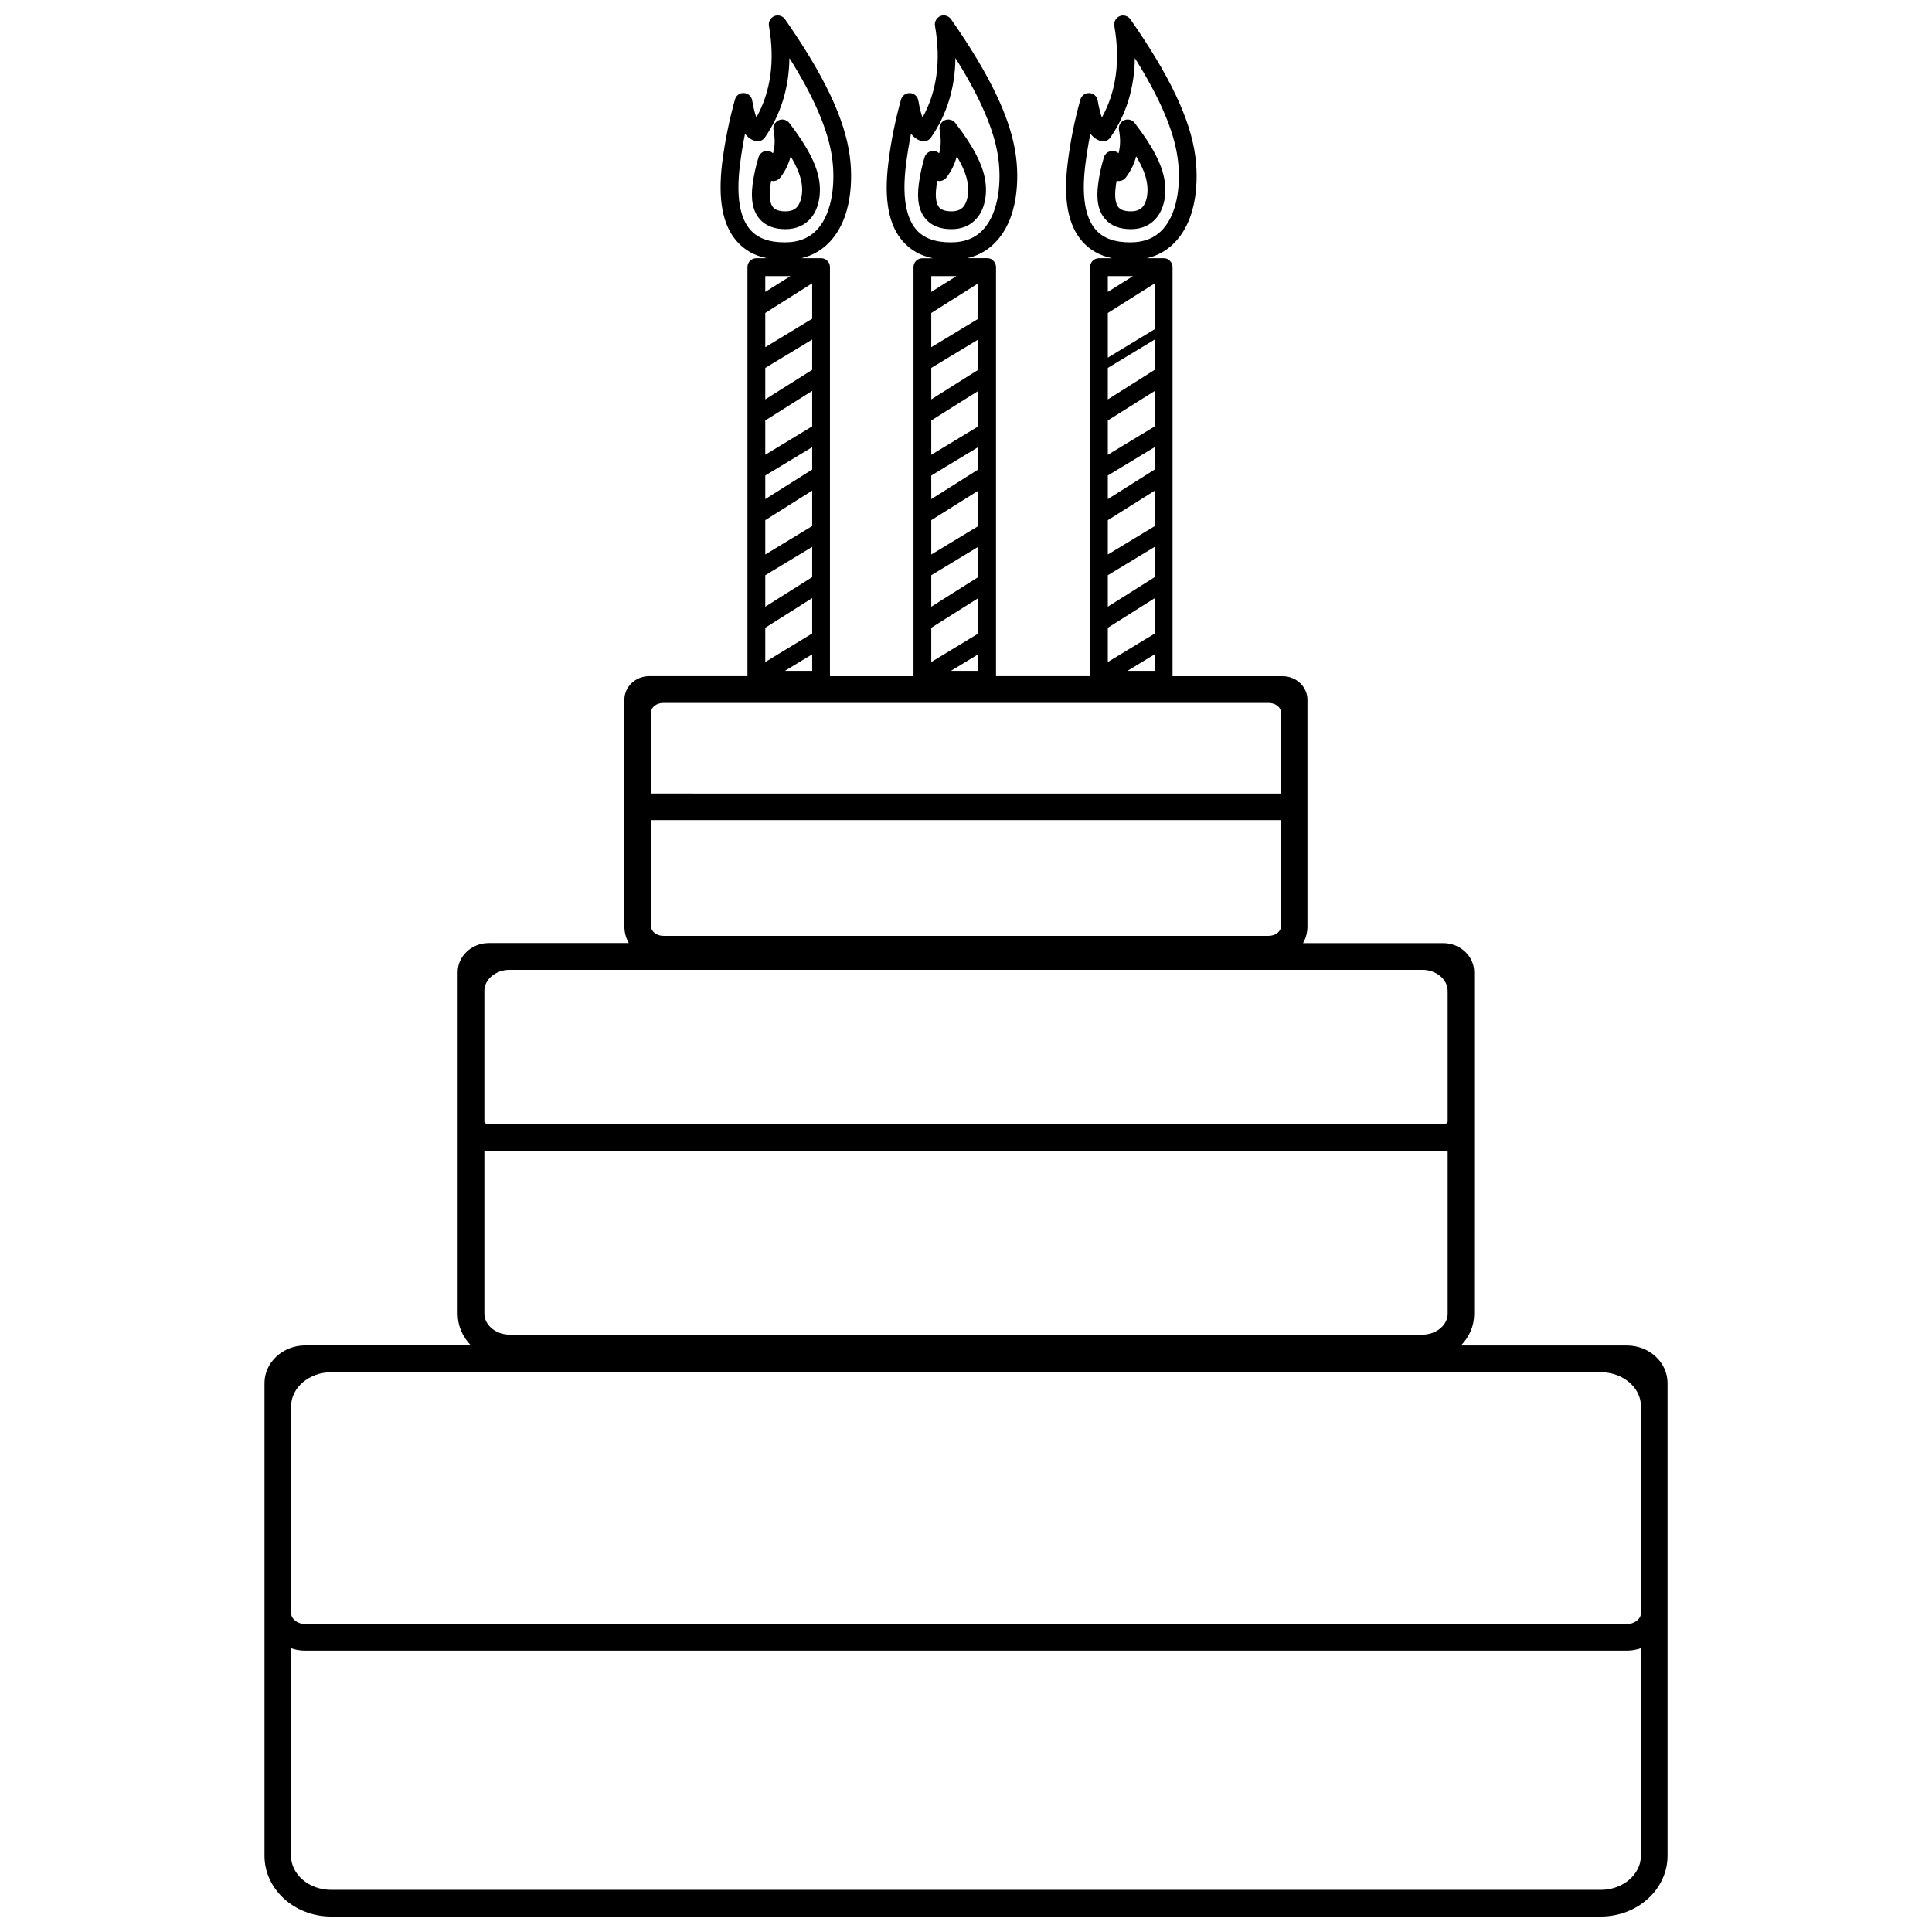
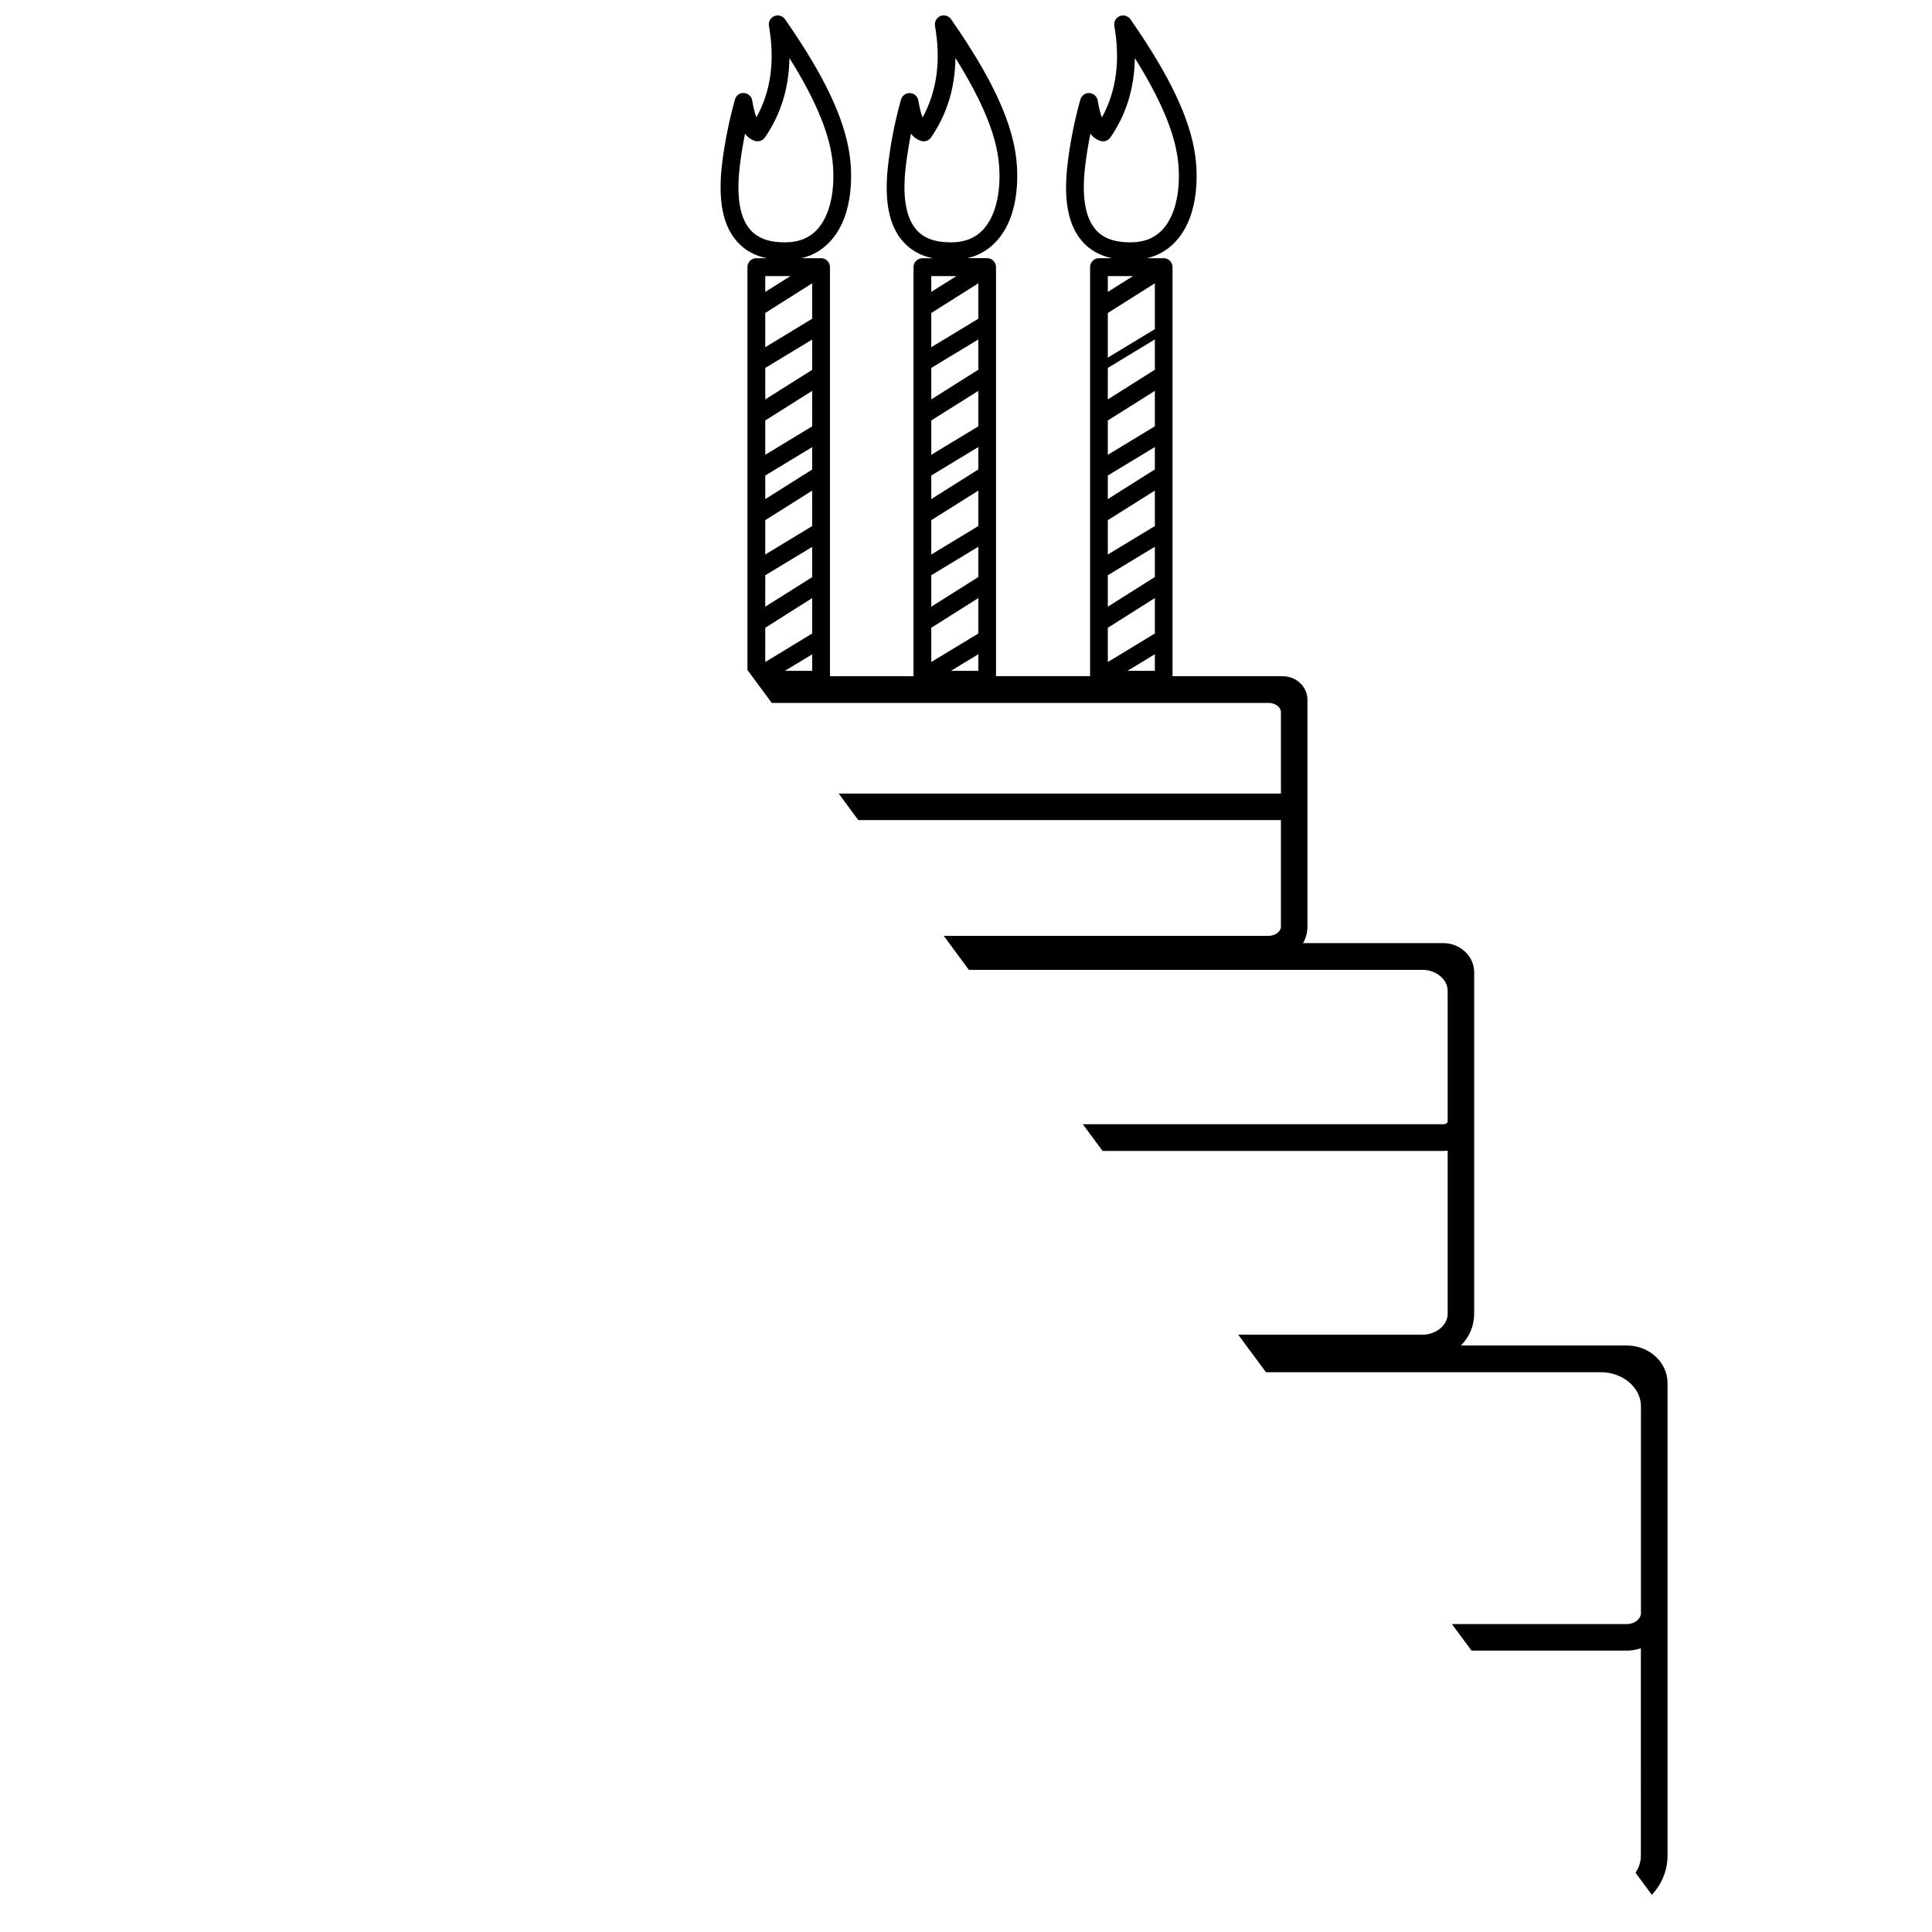
<svg xmlns="http://www.w3.org/2000/svg" width="800px" height="800px" version="1.1" viewBox="144 144 512 512">
  <defs>
    <clipPath id="a">
-       <path d="m214 148.09h372v503.81h-372z" />
+       <path d="m214 148.09h372v503.81z" />
    </clipPath>
  </defs>
  <g clip-path="url(#a)">
    <path d="m575.12 500.57h-43.965c2.211-2.215 3.516-5.164 3.516-8.402l0.004-50.883v-39.613c0-4.246-3.68-7.738-8.219-7.738h-37.137c0.754-1.301 1.168-2.82 1.168-4.41v-60.074c0-3.461-2.949-6.246-6.566-6.246h-29.184v-108.42c0-0.223-0.035-0.414-0.102-0.637-0.031-0.125-0.098-0.289-0.156-0.414-0.102-0.223-0.25-0.414-0.441-0.605-0.098-0.125-0.227-0.223-0.348-0.289-0.035-0.066-0.102-0.098-0.16-0.125-0.059-0.031-0.121-0.066-0.188-0.098-0.125-0.066-0.293-0.098-0.414-0.125-0.191-0.031-0.348-0.066-0.535-0.066l-4.484 0.008c3.176-0.73 5.836-2.348 7.961-4.785 6.379-7.297 5.356-18.973 4.883-22.363-1.336-9.836-6.82-21.316-17.191-36.188-0.637-0.891-1.805-1.238-2.828-0.828-1.012 0.441-1.613 1.492-1.426 2.602 1.617 9.23 0.508 17.383-3.293 24.262-0.348-0.922-0.762-2.348-1.113-4.504-0.188-1.078-1.078-1.906-2.191-1.969-1.145-0.059-2.098 0.664-2.414 1.75-1.559 5.613-2.691 11.289-3.359 16.871-1.168 9.645 0.102 16.434 3.898 20.711 2 2.281 4.664 3.777 7.894 4.438h-3.496c-1.305 0-2.348 1.047-2.348 2.348v108.41h-24.93v-108.42c0-0.223-0.035-0.414-0.102-0.637-0.035-0.125-0.098-0.289-0.156-0.414-0.102-0.223-0.258-0.414-0.449-0.605-0.098-0.125-0.223-0.223-0.344-0.289-0.035-0.066-0.102-0.098-0.16-0.125-0.059-0.031-0.121-0.066-0.188-0.098-0.125-0.066-0.293-0.098-0.414-0.125-0.191-0.031-0.348-0.066-0.539-0.066h-5.234c3.176-0.73 5.84-2.348 7.961-4.785 6.379-7.297 5.359-18.973 4.887-22.363-1.328-9.836-6.816-21.316-17.191-36.188-0.637-0.891-1.805-1.238-2.828-0.828-1.004 0.465-1.613 1.516-1.414 2.621 1.617 9.23 0.504 17.383-3.301 24.27-0.348-0.922-0.762-2.348-1.113-4.504-0.191-1.078-1.078-1.906-2.191-1.969-1.145-0.059-2.098 0.664-2.414 1.75-1.559 5.613-2.695 11.289-3.359 16.871-1.176 9.645 0.098 16.434 3.898 20.711 1.996 2.281 4.66 3.777 7.894 4.438h-2.762c-1.301 0-2.348 1.047-2.348 2.348v108.41h-22.141v-108.42c0-0.258-0.035-0.508-0.125-0.73-0.031-0.098-0.066-0.223-0.125-0.316-0.188-0.383-0.473-0.699-0.855-0.922-0.031-0.031-0.098-0.066-0.121-0.098-0.066-0.031-0.125-0.066-0.191-0.066-0.125-0.098-0.258-0.125-0.414-0.156s-0.289-0.066-0.441-0.066h-5.301c3.144-0.73 5.805-2.348 7.93-4.785 6.379-7.297 5.356-18.973 4.887-22.363-1.336-9.836-6.793-21.316-17.16-36.188-0.637-0.891-1.809-1.238-2.828-0.828-1.012 0.441-1.617 1.492-1.426 2.602 1.617 9.23 0.508 17.383-3.332 24.262-0.348-0.922-0.73-2.348-1.109-4.504-0.16-1.078-1.082-1.906-2.191-1.969-1.113-0.098-2.098 0.664-2.383 1.75-1.559 5.613-2.695 11.289-3.394 16.871-1.145 9.645 0.125 16.434 3.934 20.711 1.996 2.281 4.629 3.777 7.894 4.438l-2.769 0.004c-1.301 0-2.348 1.047-2.348 2.348v108.41h-26.012c-3.648 0-6.602 2.793-6.602 6.246v60.074c0 1.586 0.414 3.109 1.176 4.41h-37.113c-4.535 0-8.246 3.492-8.246 7.738v90.492c0 3.238 1.328 6.188 3.516 8.402l-37.039 0.004h-6.91c-5.938 0.027-10.758 4.504-10.758 9.984v125.26c0 8.879 7.93 16.113 17.668 16.113h336.45c9.77 0 17.703-7.234 17.703-16.113v-125.26c0-5.484-4.82-9.961-10.785-9.961zm-143.52-312.71c0.348-2.793 0.789-5.617 1.367-8.438 0.762 1.012 1.684 1.648 2.727 1.934 0.953 0.289 1.996-0.098 2.57-0.922 4.223-6.121 6.383-13.164 6.473-21.059 6.625 10.566 10.375 19.285 11.355 26.551 0.828 5.996 0.258 14.02-3.773 18.652-2.16 2.473-5.047 3.648-8.82 3.648-4.121 0-7.133-1.078-9.105-3.332-2.828-3.211-3.781-8.918-2.793-17.035zm-47.535 0c0.352-2.793 0.797-5.617 1.367-8.438 0.754 1.012 1.676 1.648 2.727 1.934 0.953 0.289 1.996-0.098 2.57-0.922 4.223-6.121 6.379-13.164 6.469-21.059 6.629 10.566 10.379 19.285 11.359 26.551 0.82 5.996 0.25 14.02-3.773 18.652-2.16 2.473-5.047 3.648-8.82 3.648-4.121 0-7.141-1.078-9.105-3.332-2.824-3.211-3.773-8.918-2.793-17.035zm-43.992 0c0.348-2.793 0.797-5.617 1.367-8.438 0.762 1.012 1.648 1.648 2.695 1.934 0.984 0.258 1.996-0.098 2.57-0.922 4.219-6.121 6.402-13.164 6.5-21.059 6.629 10.566 10.344 19.285 11.324 26.551 0.828 5.996 0.258 14.02-3.742 18.652-2.188 2.473-5.043 3.648-8.816 3.648-4.152 0-7.141-1.078-9.133-3.332-2.828-3.211-3.742-8.918-2.766-17.035zm238.78 447.94c0 4.977-4.785 9.039-10.656 9.039l-336.45-0.004c-5.836 0-10.625-4.062-10.625-9.039v-55c1.145 0.414 2.414 0.637 3.715 0.637h350.27c1.301 0 2.57-0.223 3.738-0.637zm-232.05-418.63h6.66l-6.66 4.188zm0 102.27v-9.074l12.434-7.871v9.391zm0-28.488v-9.105l12.434-7.836v9.391zm0-26.422v-9.105l12.434-7.836v9.391zm12.434-36.062-12.434 7.547v-9.07l12.434-7.871zm-12.434 13.035 12.434-7.516v8.027l-12.434 7.836zm0 28.516 12.434-7.516v5.93l-12.434 7.836zm0 26.422 12.434-7.516v8.02l-12.434 7.836zm12.434 25.34h-7.231l7.231-4.379zm31.559-104.61h6.66l-6.66 4.188zm0 102.27v-9.074l12.469-7.871v9.391zm0-28.488v-9.105l12.469-7.836v9.391zm0-26.422v-9.105l12.469-7.836v9.391zm12.469-36.062-12.469 7.547v-9.07l12.469-7.871zm-12.469 13.035 12.469-7.547v8.027l-12.469 7.863zm0 28.516 12.469-7.551v5.93l-12.469 7.871zm0 26.422 12.469-7.551v8.027l-12.469 7.863zm12.469 25.34h-7.262l7.262-4.41zm34.32-104.61h6.66l-6.66 4.188zm12.465 14.051c-2.348 1.43-6.504 3.934-12.465 7.551v-11.828l12.465-7.871zm-12.465 88.215v-9.074l12.465-7.871v9.391zm0-28.488v-9.105l12.465-7.836v9.391zm0-26.422v-9.105l12.465-7.836v9.391zm0-23.027 12.465-7.547v8.027l-12.465 7.863zm0 28.516 12.465-7.551v5.93l-12.465 7.871zm0 26.422 12.465-7.551v8.027l-12.465 7.863zm12.465 25.34h-7.262l7.262-4.41zm-133.5 39.555h166.91v28.199c0 1.336-1.484 2.473-3.238 2.473h-160.43c-1.777 0-3.234-1.145-3.234-2.473zm166.91-28.574v21.539l-166.91-0.004v-21.539c0-1.367 1.457-2.473 3.234-2.473h160.44c1.746 0 3.234 1.109 3.234 2.477zm44.184 73.781v34.758c0 0.191-0.414 0.637-1.176 0.637h-252.93c-0.734 0-1.176-0.414-1.176-0.637v-34.758c0-2.988 3.043-5.523 6.66-5.523h241.95c3.621 0.004 6.664 2.535 6.664 5.523zm-255.28 85.637v-43.266c0.379 0.066 0.762 0.102 1.176 0.102h252.93c0.414 0 0.789-0.035 1.176-0.102v43.266c0 2.984-3.043 5.523-6.66 5.523h-241.95c-3.617 0-6.664-2.539-6.664-5.523zm295.85 15.477c5.871 0 10.656 4.066 10.656 9.043v54.777c0 1.582-1.707 2.918-3.738 2.918l-350.27 0.004c-2 0-3.715-1.336-3.715-2.918v-54.777c0-4.977 4.793-9.043 10.625-9.043z" />
  </g>
-   <path d="m396.16 204.73c2.762 0 5.074-0.984 6.691-2.887 2-2.312 2.852-6.027 2.254-9.926-0.637-4.254-3.141-9.105-7.93-15.32-0.637-0.855-1.805-1.176-2.828-0.73-0.984 0.441-1.559 1.523-1.328 2.606 0.406 2.281 0.379 4.312-0.125 6.152-0.414-0.348-0.922-0.605-1.461-0.629-1.047-0.066-2.09 0.629-2.414 1.676-0.699 2.348-1.234 4.727-1.523 7.074-0.57 4.188 0.031 7.234 1.867 9.324 1.527 1.77 3.816 2.66 6.797 2.66zm-3.992-11.391c0.059-0.473 0.121-0.953 0.223-1.426 0.922 0.223 1.867-0.125 2.438-0.887 1.301-1.715 2.215-3.582 2.727-5.613 1.652 2.762 2.606 5.141 2.887 7.199 0.383 2.473-0.066 4.918-1.145 6.188-0.73 0.828-1.75 1.203-3.141 1.203-1.559 0-2.629-0.348-3.266-1.047-0.566-0.664-1.203-2.188-0.723-5.617z" />
-   <path d="m443.69 204.73c2.762 0 5.078-0.984 6.691-2.887 2-2.312 2.856-6.027 2.254-9.926-0.637-4.254-3.141-9.105-7.93-15.32-0.637-0.855-1.805-1.176-2.82-0.73-0.988 0.441-1.559 1.523-1.336 2.606 0.414 2.281 0.379 4.312-0.125 6.152-0.414-0.348-0.922-0.605-1.457-0.629-1.047-0.066-2.098 0.629-2.414 1.676-0.707 2.348-1.238 4.727-1.527 7.074-0.57 4.188 0.031 7.234 1.867 9.324 1.531 1.77 3.812 2.66 6.797 2.66zm-3.996-11.391c0.066-0.473 0.121-0.953 0.223-1.426 0.922 0.223 1.867-0.125 2.445-0.887 1.301-1.715 2.211-3.582 2.727-5.613 1.648 2.762 2.606 5.141 2.883 7.199 0.383 2.473-0.059 4.918-1.137 6.188-0.734 0.828-1.75 1.203-3.144 1.203-1.559 0-2.629-0.348-3.266-1.047-0.57-0.664-1.203-2.188-0.73-5.617z" />
-   <path d="m352.13 204.73c2.797 0 5.109-0.984 6.727-2.887 1.996-2.312 2.828-6.027 2.254-9.926-0.637-4.254-3.176-9.105-7.93-15.32-0.664-0.855-1.84-1.176-2.828-0.73-1.012 0.48-1.559 1.523-1.367 2.606 0.441 2.281 0.414 4.312-0.125 6.152-0.379-0.348-0.887-0.605-1.457-0.629-1.078-0.066-2.062 0.629-2.383 1.676-0.73 2.348-1.234 4.727-1.559 7.074-0.57 4.188 0.066 7.234 1.875 9.324 1.562 1.77 3.848 2.66 6.793 2.66zm-3.996-11.355c0.066-0.508 0.156-0.984 0.223-1.461 0.922 0.223 1.867-0.125 2.445-0.887 1.328-1.715 2.215-3.582 2.727-5.613 1.648 2.762 2.606 5.141 2.918 7.199 0.383 2.473-0.098 4.918-1.176 6.188-0.695 0.828-1.742 1.203-3.141 1.203-1.523 0-2.629-0.348-3.234-1.047-0.598-0.664-1.199-2.188-0.762-5.582z" />
</svg>